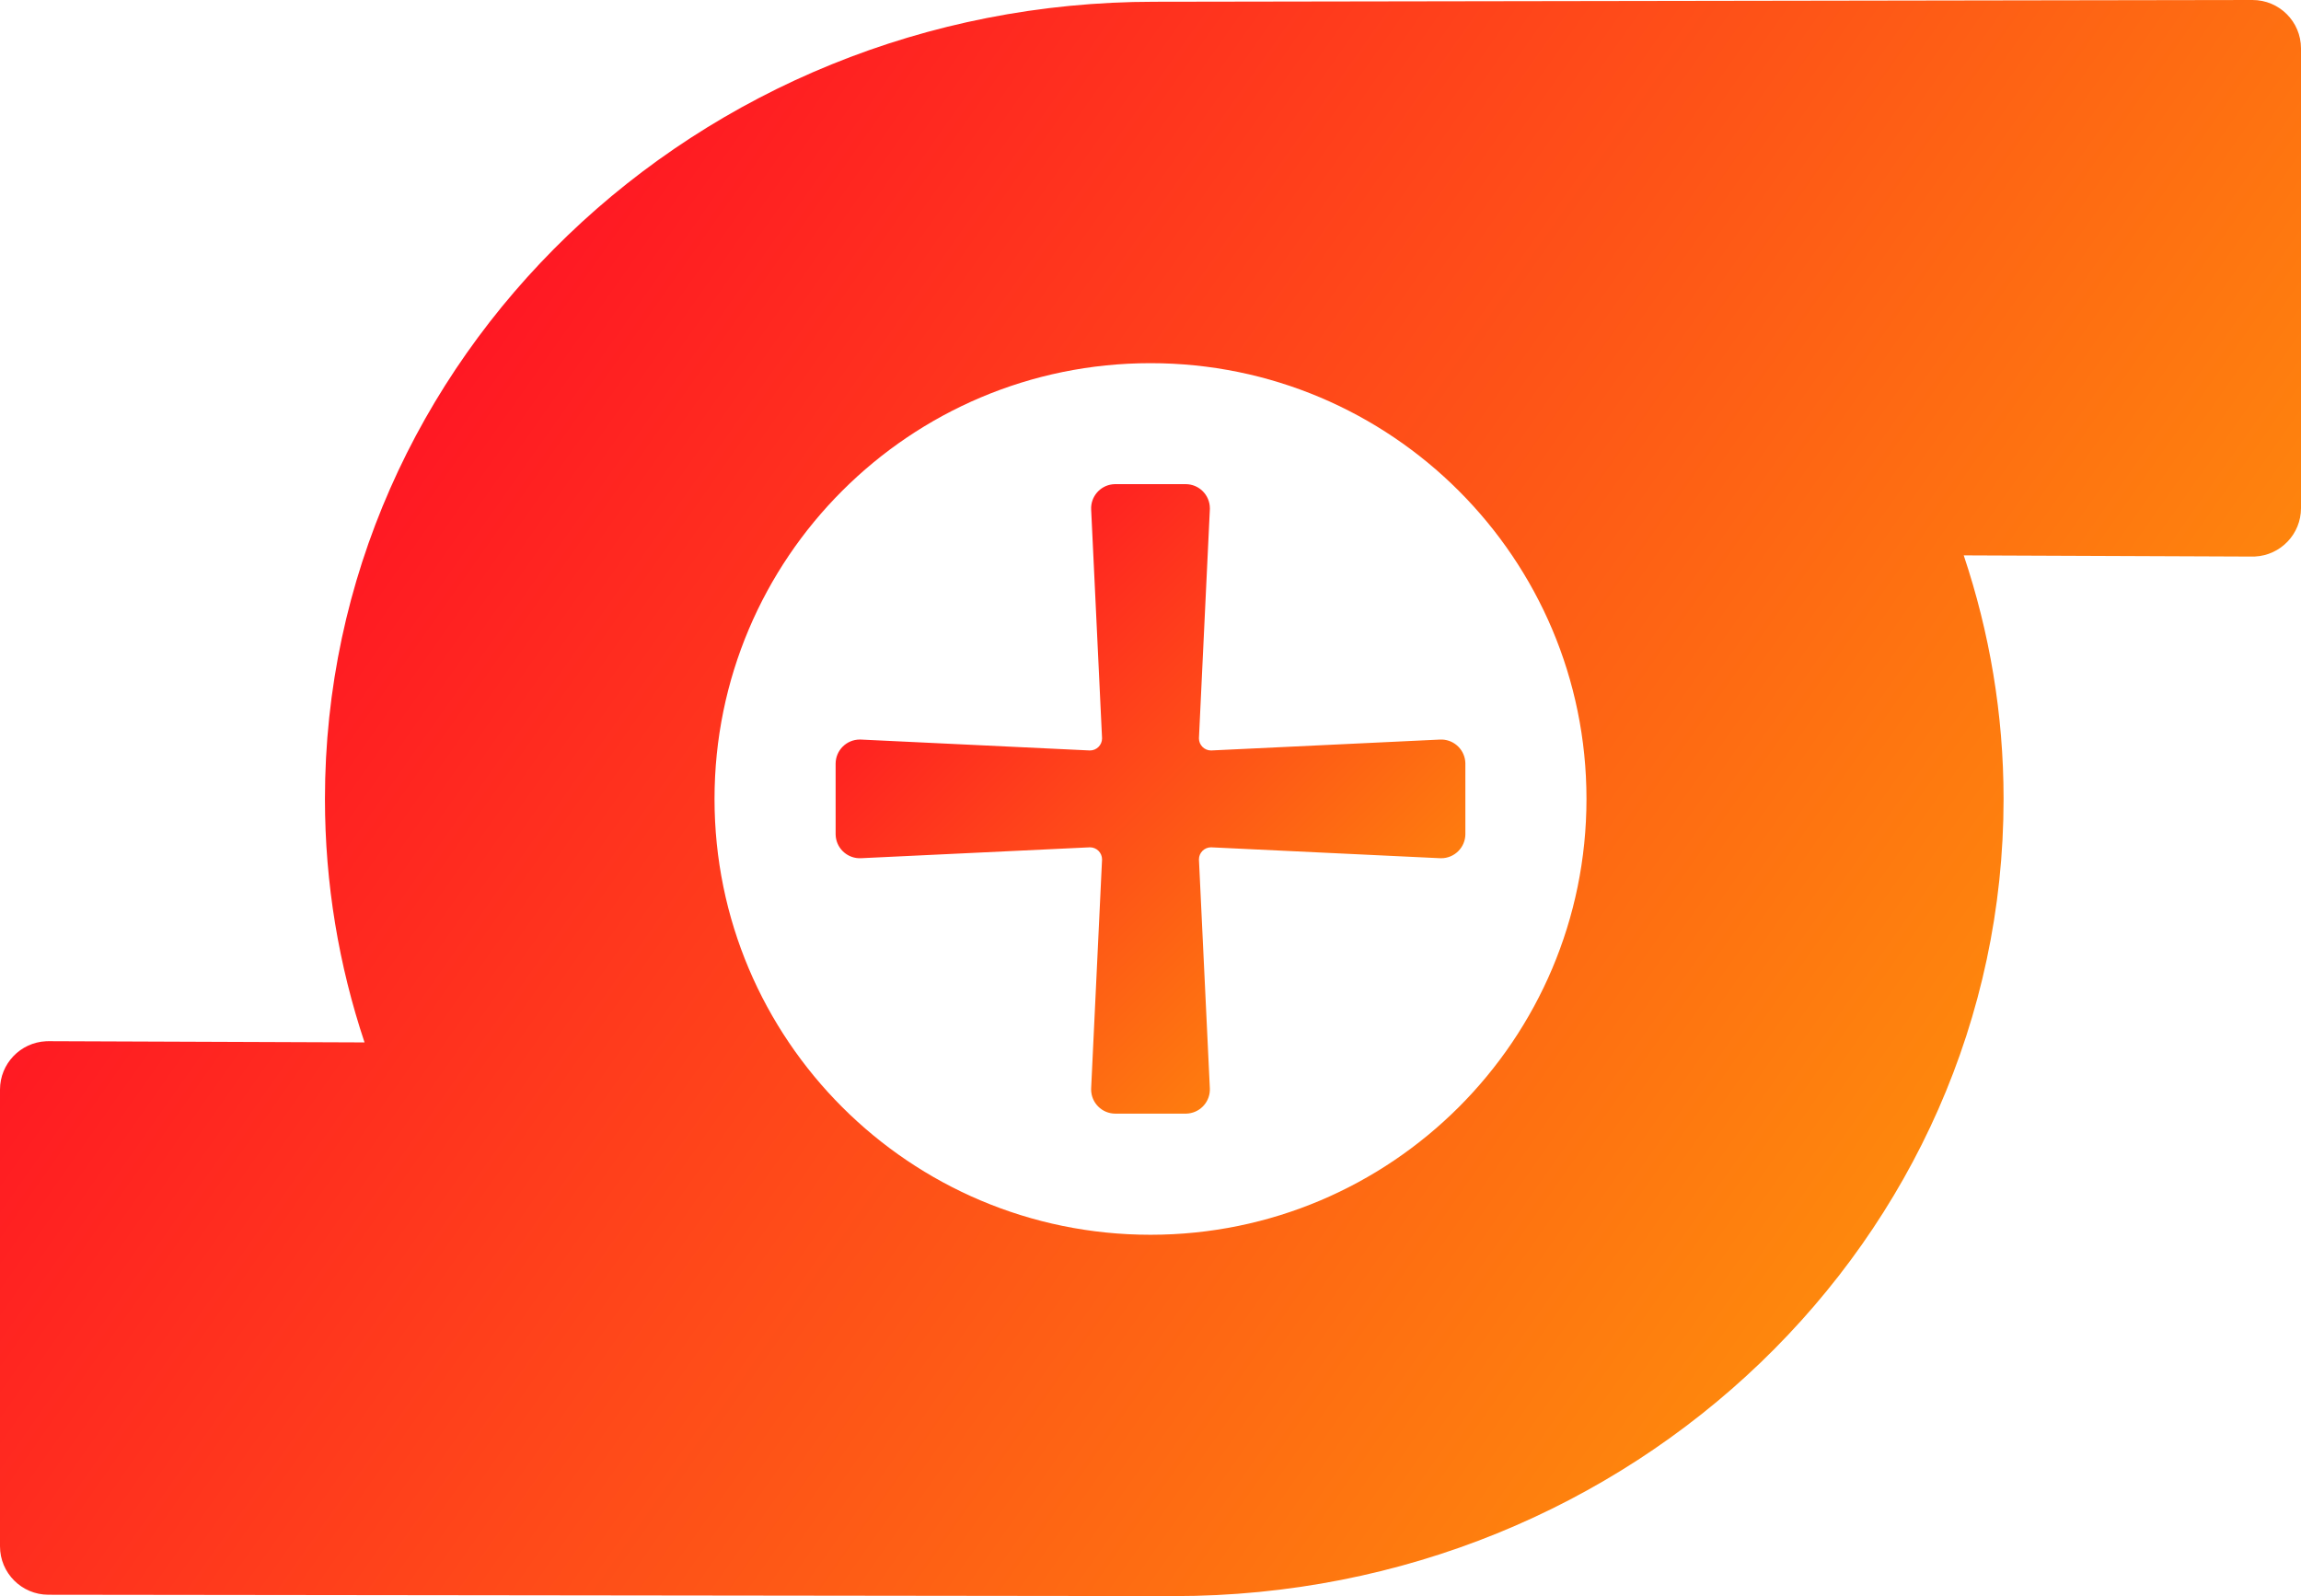
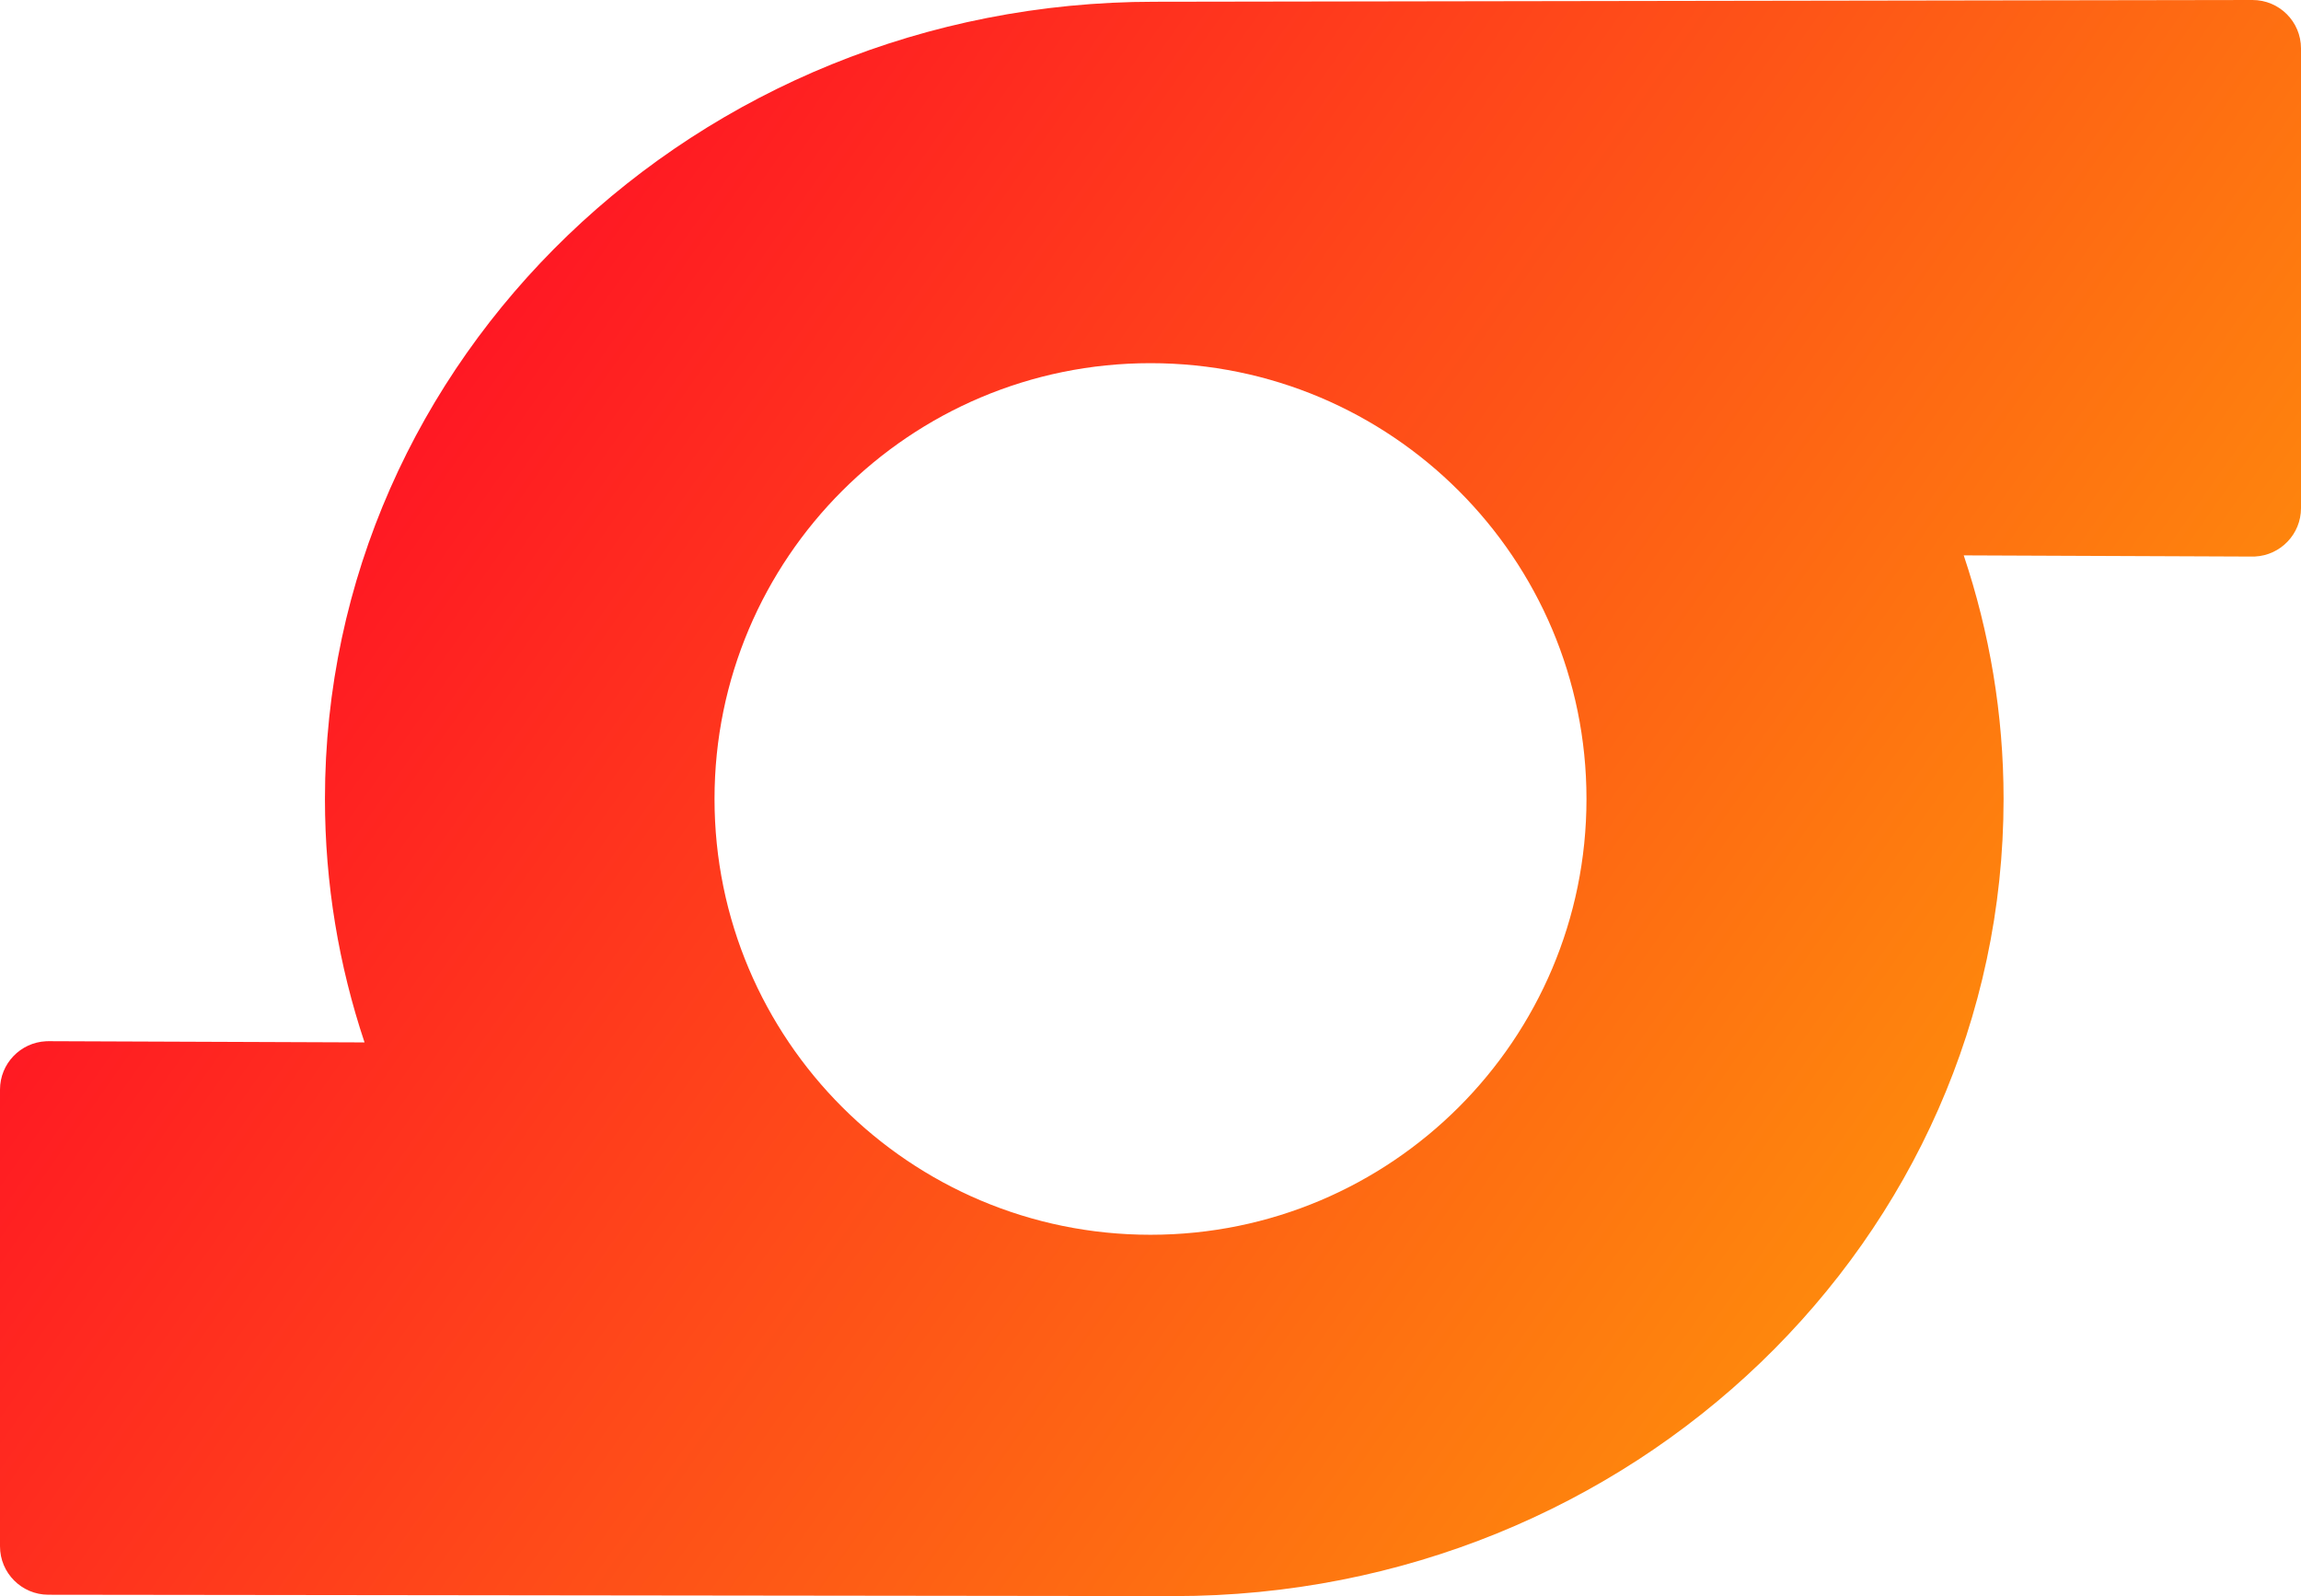
<svg xmlns="http://www.w3.org/2000/svg" width="173px" height="120px" viewBox="0 0 173 120" version="1.1" class="size-8 text-primary group-hover:motion-safe:animate-engine !duration-1000">
  <title>TurboStart</title>
  <defs>
    <linearGradient x1="0%" y1="25.943%" x2="100%" y2="74.057%" id="linearGradient-1">
      <stop stop-color="#FF0028" offset="0%" />
      <stop stop-color="#FE9E08" offset="100%" />
    </linearGradient>
    <linearGradient x1="0%" y1="0.043%" x2="100%" y2="99.957%" id="linearGradient-2">
      <stop stop-color="#FF0028" offset="0%" />
      <stop stop-color="#FE9E08" offset="100%" />
    </linearGradient>
  </defs>
  <g id="Spec-Work" stroke="none" stroke-width="1" fill="none" fill-rule="evenodd">
    <g id="TurboStart" transform="translate(0, -0)" fill-rule="nonzero">
      <path d="M169.352,4.71515988e-06 C171.364,-0.003 172.997,1.624 173,3.635 L173,38.205 C173,40.154 171.467,41.746 169.54,41.841 L169.343,41.845 L147.643,41.755 C149.576,47.527 150.638,53.669 150.638,60.063 C150.638,93.16 122.714,120 88.271,120 L3.638,119.898 C1.628,119.895 0,118.266 0,116.257 L0,81.921 C0,79.971 1.533,78.379 3.46,78.285 L3.656,78.28 L27.408,78.372 C25.48,72.599 24.431,66.452 24.431,60.066 C24.431,26.964 52.353,0.132 86.793,0.132 L169.352,4.71515988e-06 Z M86.499,27.304 C68.401,27.304 53.721,41.972 53.721,60.069 C53.721,78.164 68.398,92.834 86.499,92.834 C104.602,92.834 119.279,78.166 119.279,60.069 C119.279,41.975 104.604,27.304 86.499,27.304 Z" id="s-shape" fill="url(#linearGradient-1)" />
-       <path d="M89.143,36.4 C90.149,36.4 90.964,37.215 90.964,38.22 L90.962,38.307 L90.142,55.513 C90.142,56.015 90.55,56.423 91.053,56.423 L108.266,55.603 C109.225,55.558 110.046,56.262 110.16,57.2 L110.173,57.378 L110.174,62.705 C110.174,63.71 109.358,64.525 108.353,64.525 L108.266,64.523 L91.053,63.704 C90.55,63.704 90.142,64.111 90.142,64.614 L90.962,81.82 C91.007,82.779 90.303,83.599 89.365,83.713 L89.186,83.726 L83.857,83.727 C82.851,83.727 82.036,82.912 82.036,81.907 L82.038,81.82 L82.858,64.614 C82.858,64.111 82.45,63.704 81.947,63.704 L64.734,64.523 C63.775,64.569 62.954,63.864 62.84,62.927 L62.827,62.748 L62.826,57.422 C62.826,56.416 63.642,55.601 64.647,55.601 L64.734,55.603 L81.947,56.423 C82.45,56.423 82.858,56.015 82.858,55.513 L82.038,38.307 C81.993,37.348 82.697,36.527 83.635,36.413 L83.814,36.4 L89.143,36.4 Z" id="t-shape" fill="url(#linearGradient-2)" class="group-hover:motion-safe:animate-engine-spin" style="transform-origin:86.7px 60.2px" />
    </g>
  </g>
</svg>